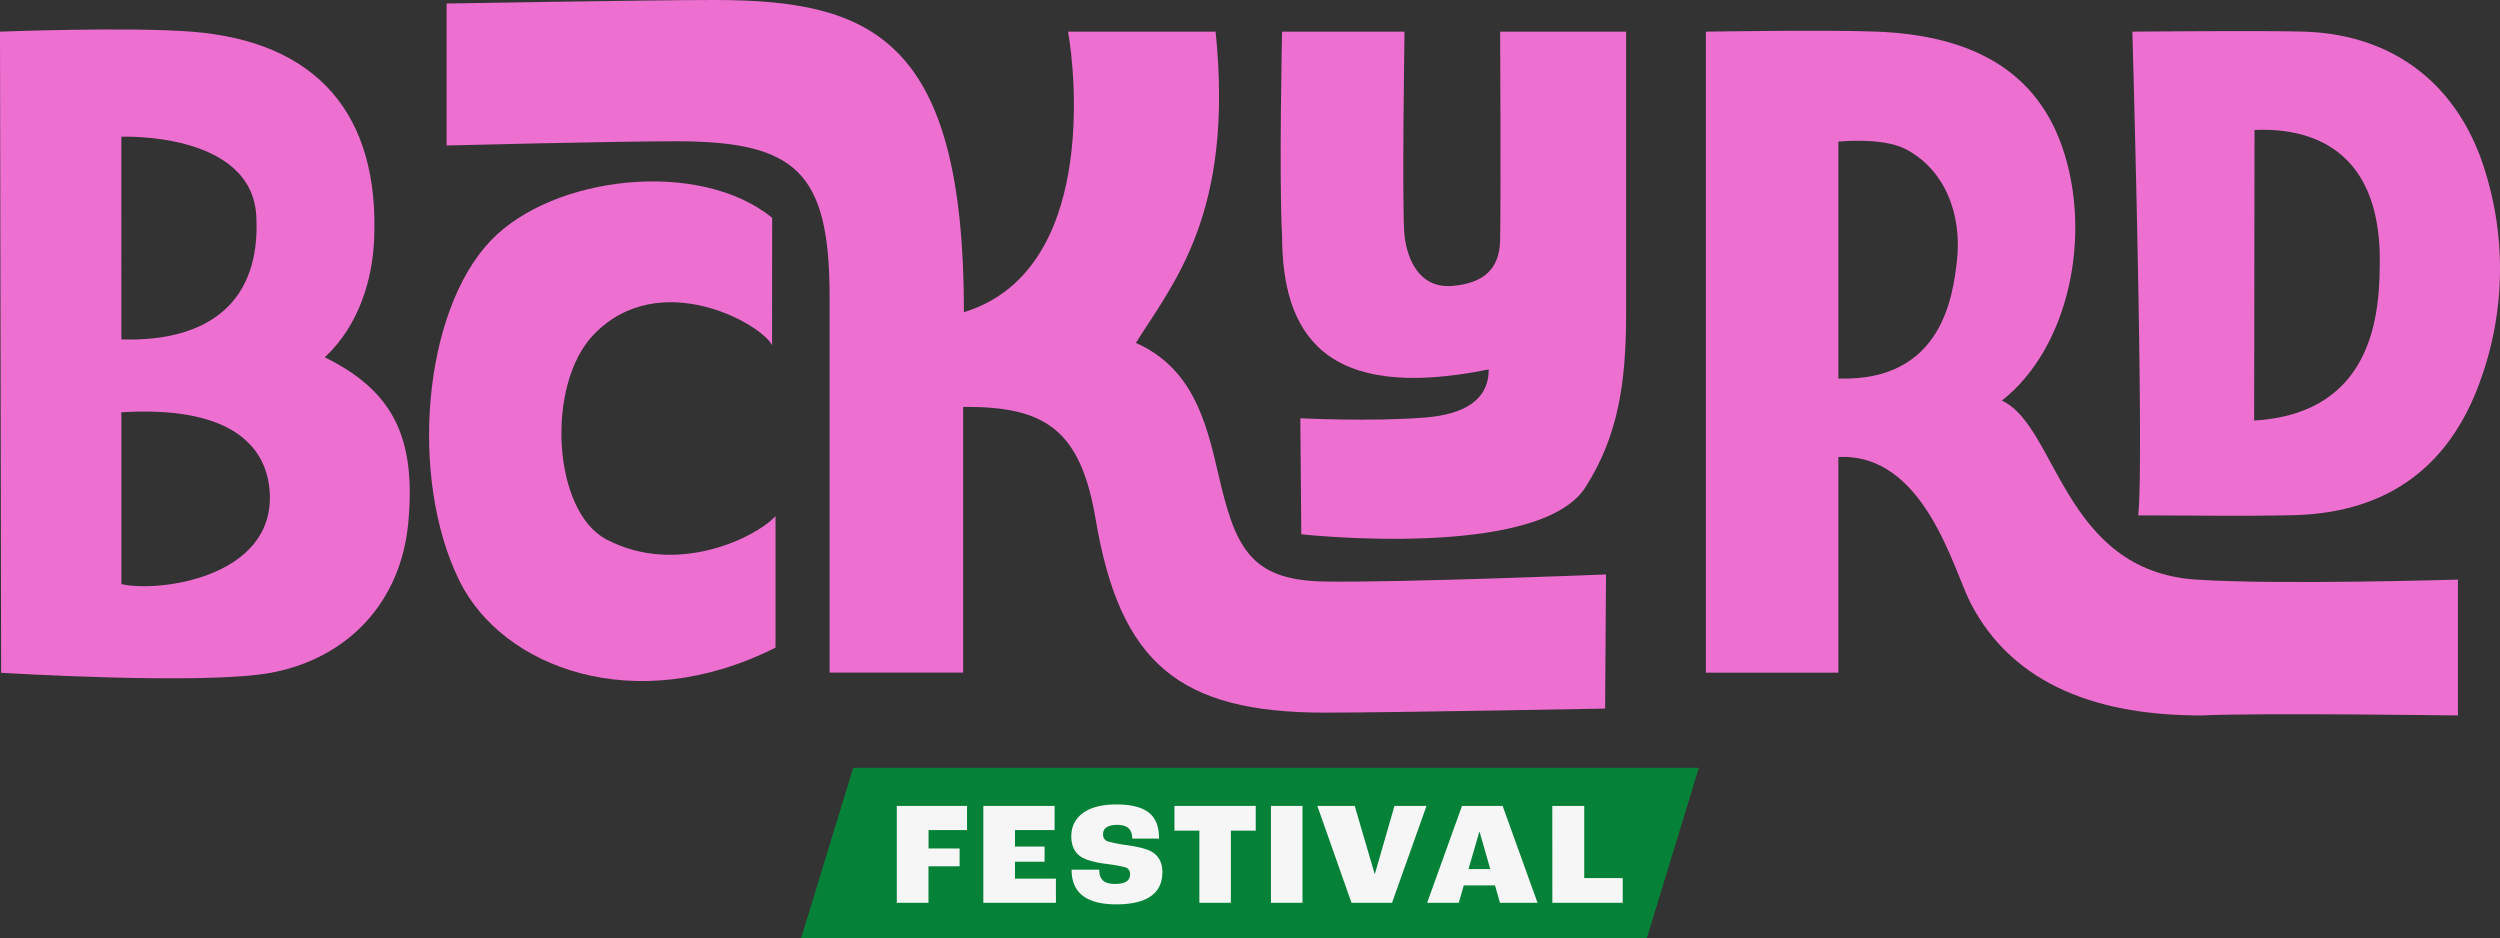
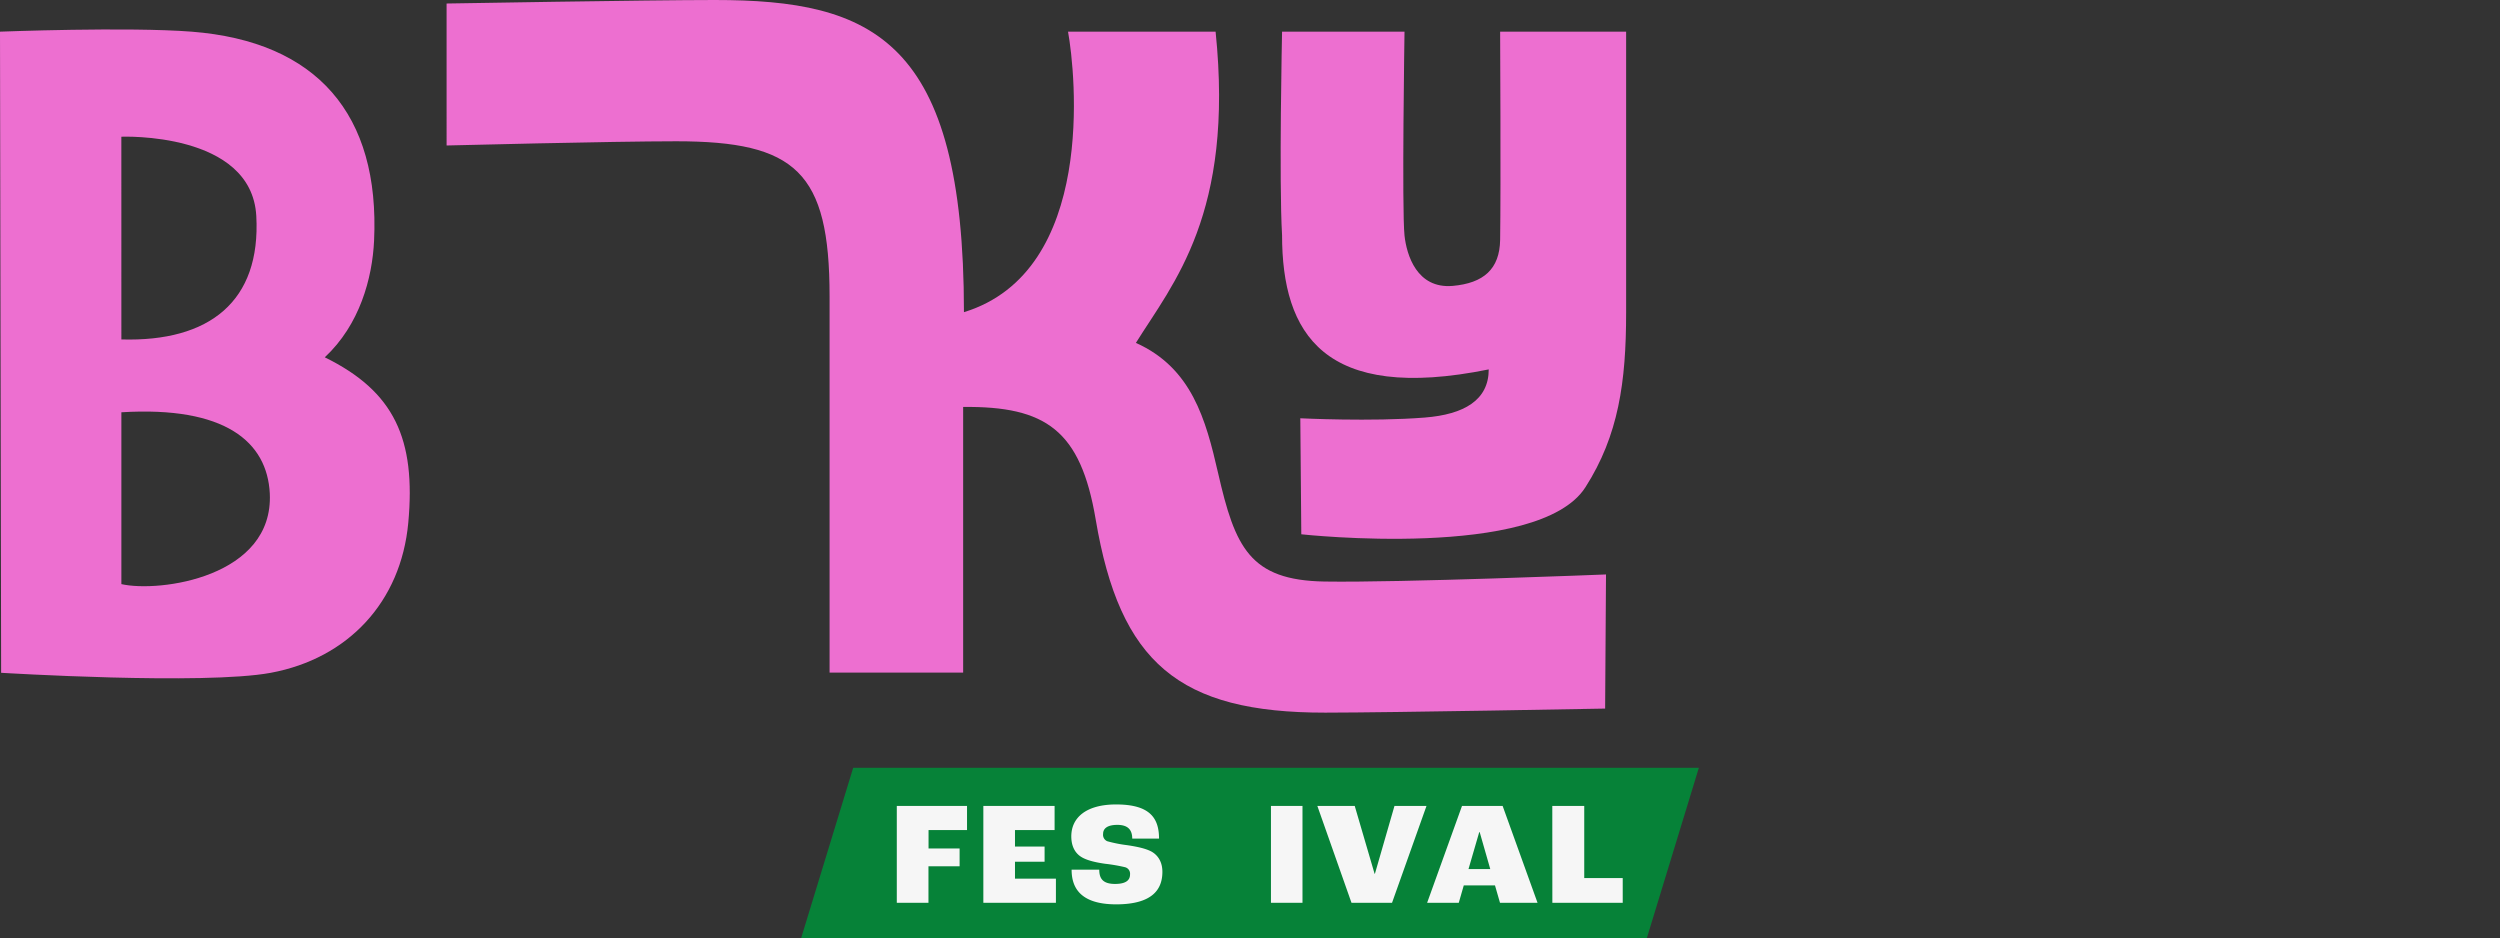
<svg xmlns="http://www.w3.org/2000/svg" viewBox="0 0 909.57 341.33">
  <rect x="0" y="0" width="909.57" height="341.33" fill="#333333" stroke="none" />
  <defs>
    <style>.cls-1{fill:#ed6fd0;}.cls-2{fill:#068238;}.cls-3{fill:#f6f6f6;}</style>
  </defs>
  <g id="Laag_2" data-name="Laag 2">
    <path class="cls-1" d="M388.58,11.52h53.69c6.8,66.27-15.4,91.45-29,113.23,20.32,9.11,25.43,27.84,29.91,47.38,6.16,26.91,11.45,39,38.72,39.45S584.31,209,584.31,209l-.32,48.8s-77.33,1.46-101.8,1.48c-53.29.05-74.74-18.12-83.55-70.29-5.48-32.45-18.1-41.24-48.22-40.93v96.66h-48.6v-137c0-45.2-12.33-56.32-55.79-56.32-23.11,0-83.55,1.53-83.55,1.53V1.28S236.13,0,260,0c57.62,0,90.71,14.3,90.71,113.58C399,98.73,391.28,26.45,388.58,11.52Z" />
-     <path class="cls-1" d="M668.85,166.28v78.46h-48.2V11.52s44.64-.74,62.48,0c29.72,1.24,56.45,11.12,67.14,41.88,11.11,32,2.5,73.16-21.93,92.34,20.1,9.27,22.26,61.85,70.58,65.13,29.87,2,95.34,0,95.34,0V260.3s-72.94-1-93.2,0c-36.54.08-68.34-10.43-84.11-40.89C710.65,207.25,700.19,164.7,668.85,166.28ZM693.18,54.19c-8.45-4.33-24.33-2.67-24.33-2.67v86.2c37.94,1.21,41.66-30.39,43.1-42.55C714,77.85,707.46,61.51,693.18,54.19Z" />
    <path class="cls-1" d="M118.16,130c25.33,12.42,33.2,29.74,30.38,60.23-2.67,28.8-21.91,49.32-50,54.55-24.33,4.53-98.13,0-98.13,0L0,11.52s46.6-1.8,69.7,0c45.56,3.55,68.56,30,66.4,76.07C135.45,101.31,130.84,118.21,118.16,130Zm-74-6.5c32.09.93,50.78-13.87,49.09-44.9C91.56,47.8,44.15,49.74,44.15,49.74Zm0,26.57v62.45c13.88,3.14,55.47-2.54,54-33C97.2,160.8,82,147.68,44.15,150Z" />
    <path class="cls-1" d="M541.64,134.4c-60,12.16-75.19-13-75.19-48.87-1.15-19.55,0-74,0-74H511s-1,64.68,0,74.17c.77,7.06,4.48,19.43,17.52,18.32,11.25-1,17.11-6.11,17.27-16.77.29-19.54,0-75.72,0-75.72h45.84V113.8c0,25.13-2.75,44.62-14.81,63.48-17,26.61-103.37,17.11-103.37,17.11l-.36-42.21s25.79,1.29,45.28-.26C532.67,150.78,541.64,145.59,541.64,134.4Z" />
-     <path class="cls-1" d="M904.22,62.46c-9.49-31.34-33.05-49.92-65.88-50.94-14.26-.44-62.53,0-62.53,0s4.42,155.49,2.13,176c22,0,36.68.34,56.14-.08,34.16-.72,57.26-17.28,68.56-49.6A119.25,119.25,0,0,0,904.22,62.46ZM820.12,153l.14-105.7c17.86-.8,46,4.77,45.57,48.37C865.67,111.93,864.72,150.37,820.12,153Z" />
-     <path class="cls-1" d="M280.9,125.61C277.12,117.9,240,96.87,216,121.73c-17.46,18.11-15.07,64.14,4.61,74.52,25.36,13.38,54.06-.41,61.55-8.48v47.85c-51.24,25.78-99.49,7.22-115-24.28-18.35-37.15-13.4-98,11.47-123.89,22.65-23.57,75.84-29.75,102.3-8.21Z" />
    <polygon class="cls-2" points="599.16 341.33 291.47 341.33 310.41 279.35 618.09 279.35 599.16 341.33" />
    <path class="cls-3" d="M326.28,293.22h25.55V302h-14v6.7h11.3v6.48H337.8v13.28H326.28Z" />
    <path class="cls-3" d="M357.77,293.22h25.92V302H369.28v6h10.77v5.52H369.28v6.16h14.89v8.78h-26.4Z" />
    <path class="cls-3" d="M389.88,316.41h10.06c0,3.21,1.29,5.19,5.74,5.19s5.46-1.71,5.46-3.48a2.44,2.44,0,0,0-1.88-2.62,61,61,0,0,0-7.12-1.23c-3.11-.43-6.69-1.18-8.78-2.52-2.31-1.45-3.59-4-3.59-7.45,0-6.91,5.52-11.62,16.28-11.62,12.05,0,15.64,4.71,15.64,12.43h-9.75c0-3.27-1.66-5-5.41-5s-5.19,1.39-5.19,3.27a2.54,2.54,0,0,0,1.5,2.68,48.65,48.65,0,0,0,7.28,1.44c3.91.59,6.75,1.24,8.79,2.31,2.57,1.44,4,4,4,7.39,0,6.26-3.48,11.83-16.87,11.83C392.88,329,389.88,322.78,389.88,316.41Z" />
-     <path class="cls-3" d="M436.36,302.21H427.3v-9h29.57v9h-9.05v26.25H436.36Z" />
    <path class="cls-3" d="M462.41,293.22h11.47v35.24H462.41Z" />
    <path class="cls-3" d="M479.29,293.22h13.6l7.23,24.69h.11l7.12-24.69H519l-12.54,35.24H491.71Z" />
    <path class="cls-3" d="M543.92,322.14H532.56l-1.82,6.32H519.23l12.69-35.24H546.7l12.7,35.24H545.74Zm-1.72-5.95-3.85-13.44h-.16l-3.91,13.44Z" />
    <path class="cls-3" d="M564.77,293.22h11.62v26.24h14v9h-25.6Z" />
  </g>
</svg>